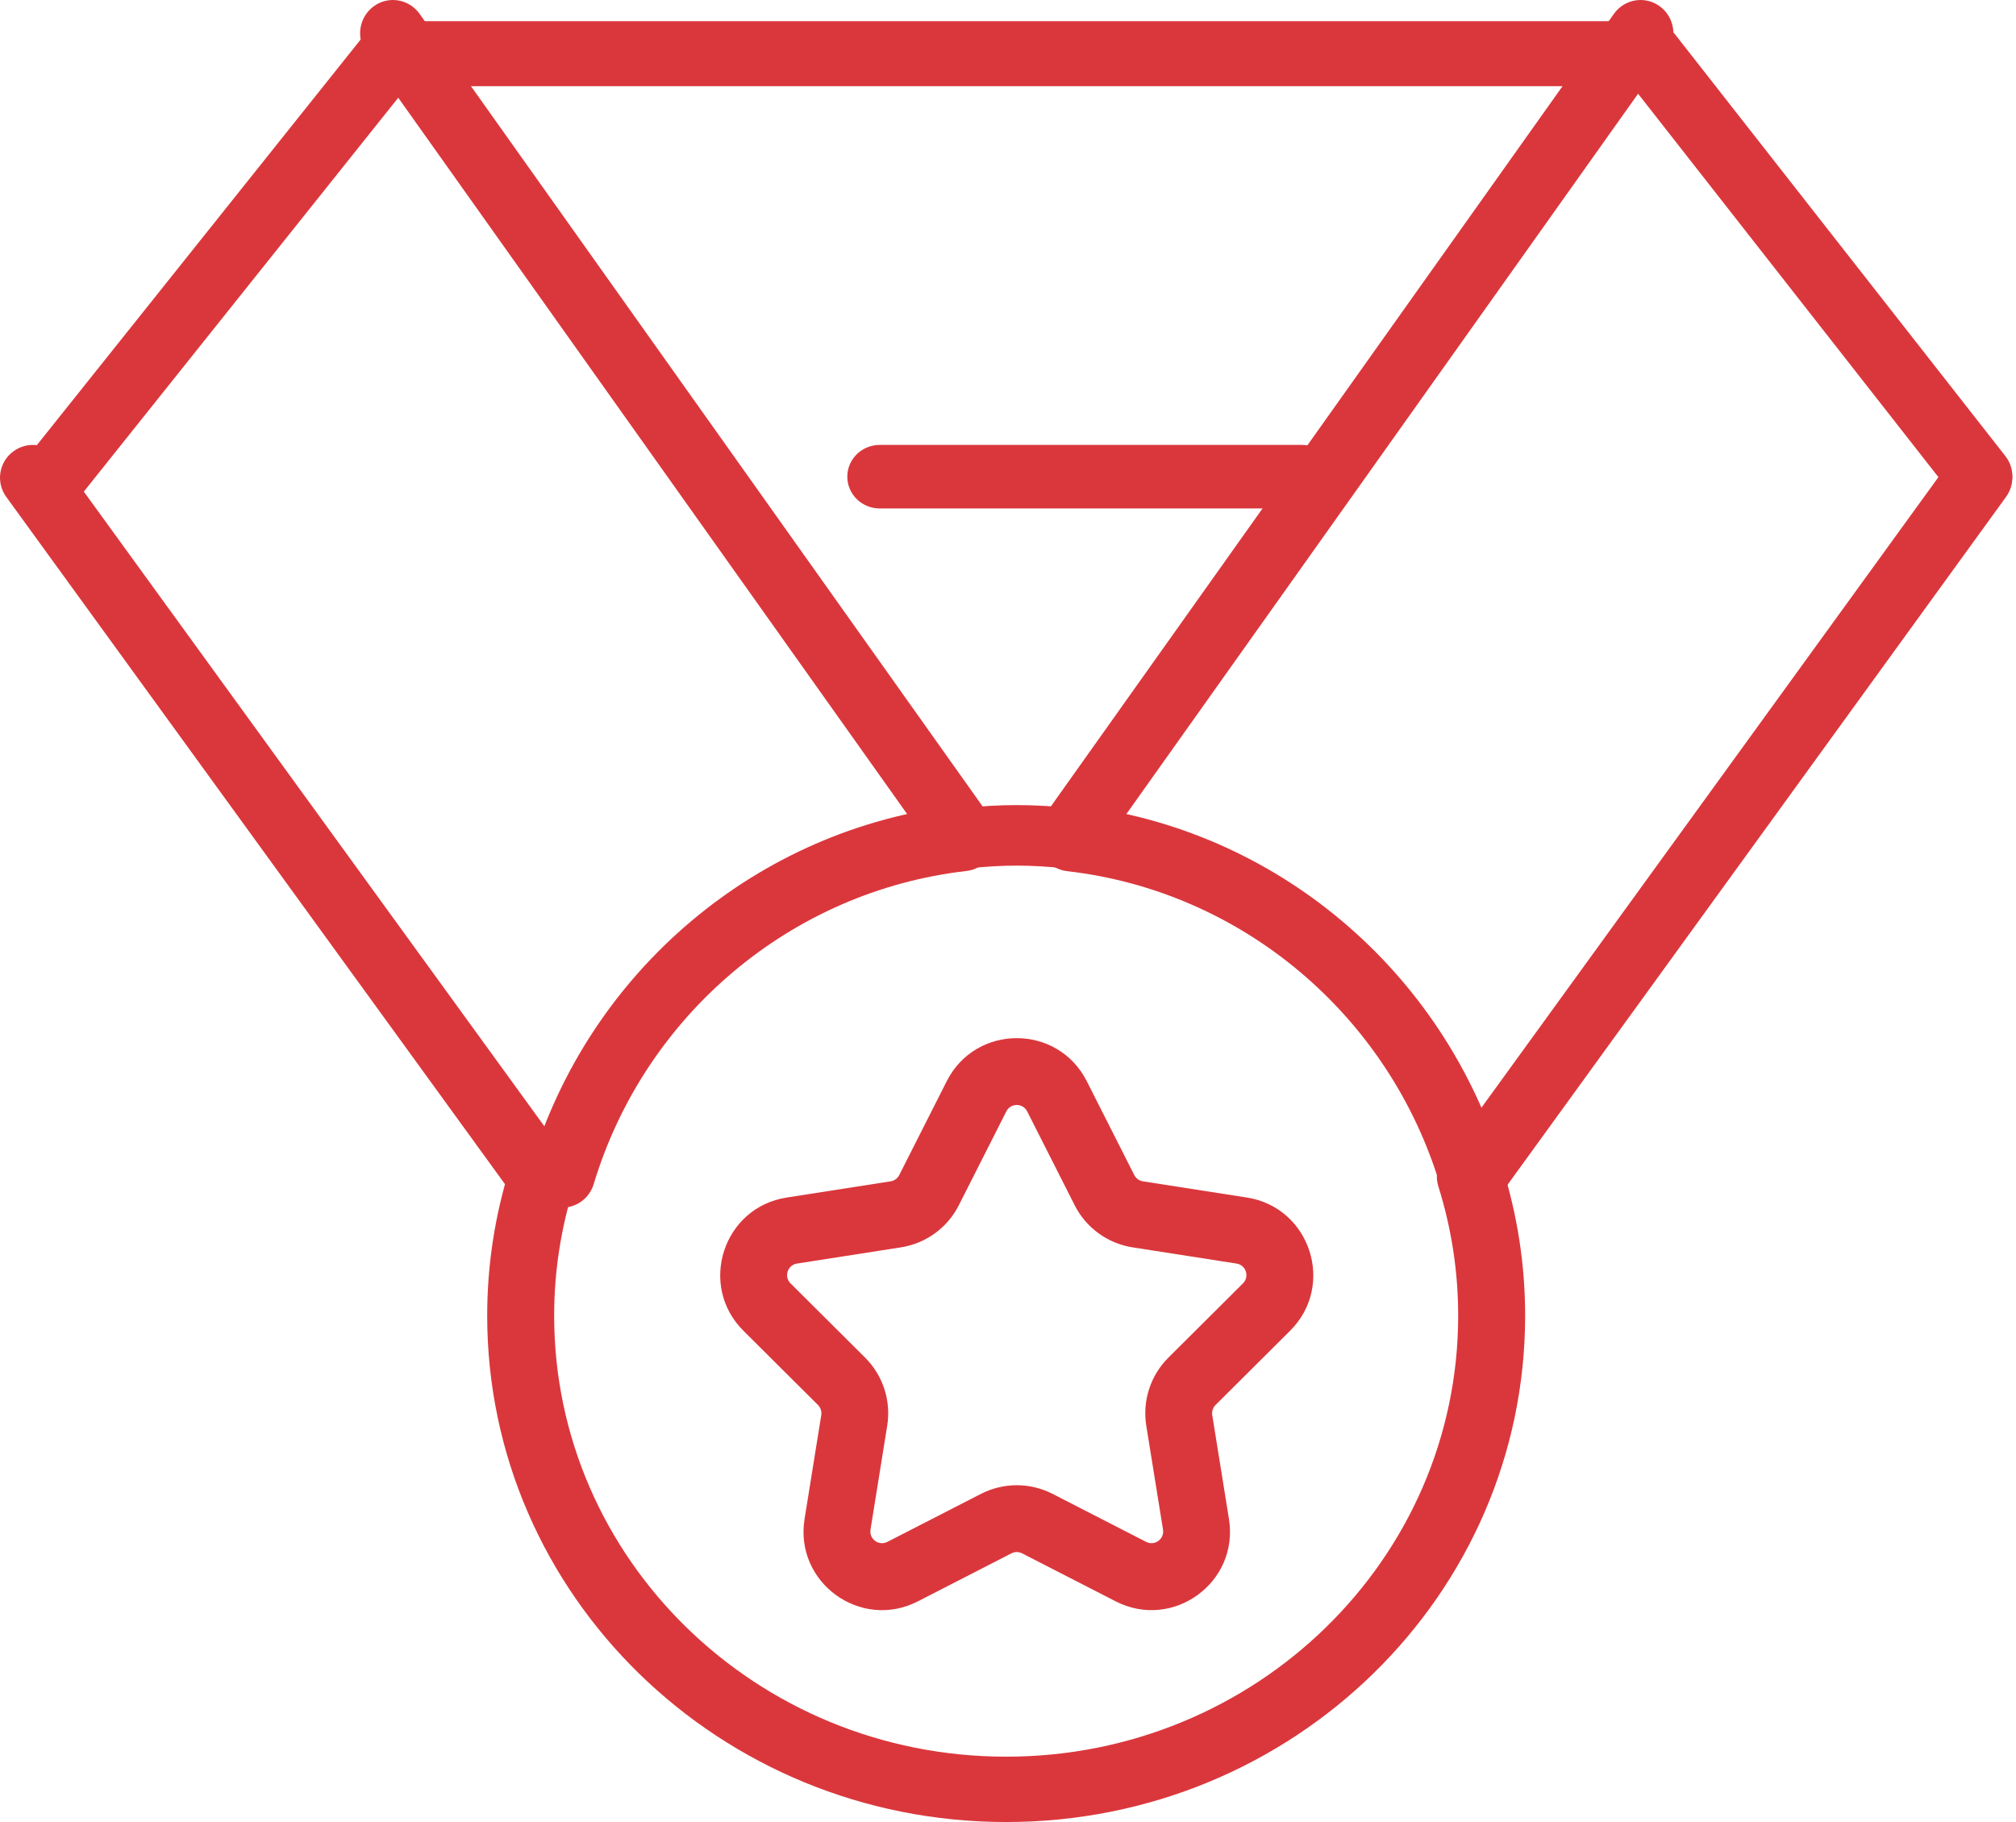
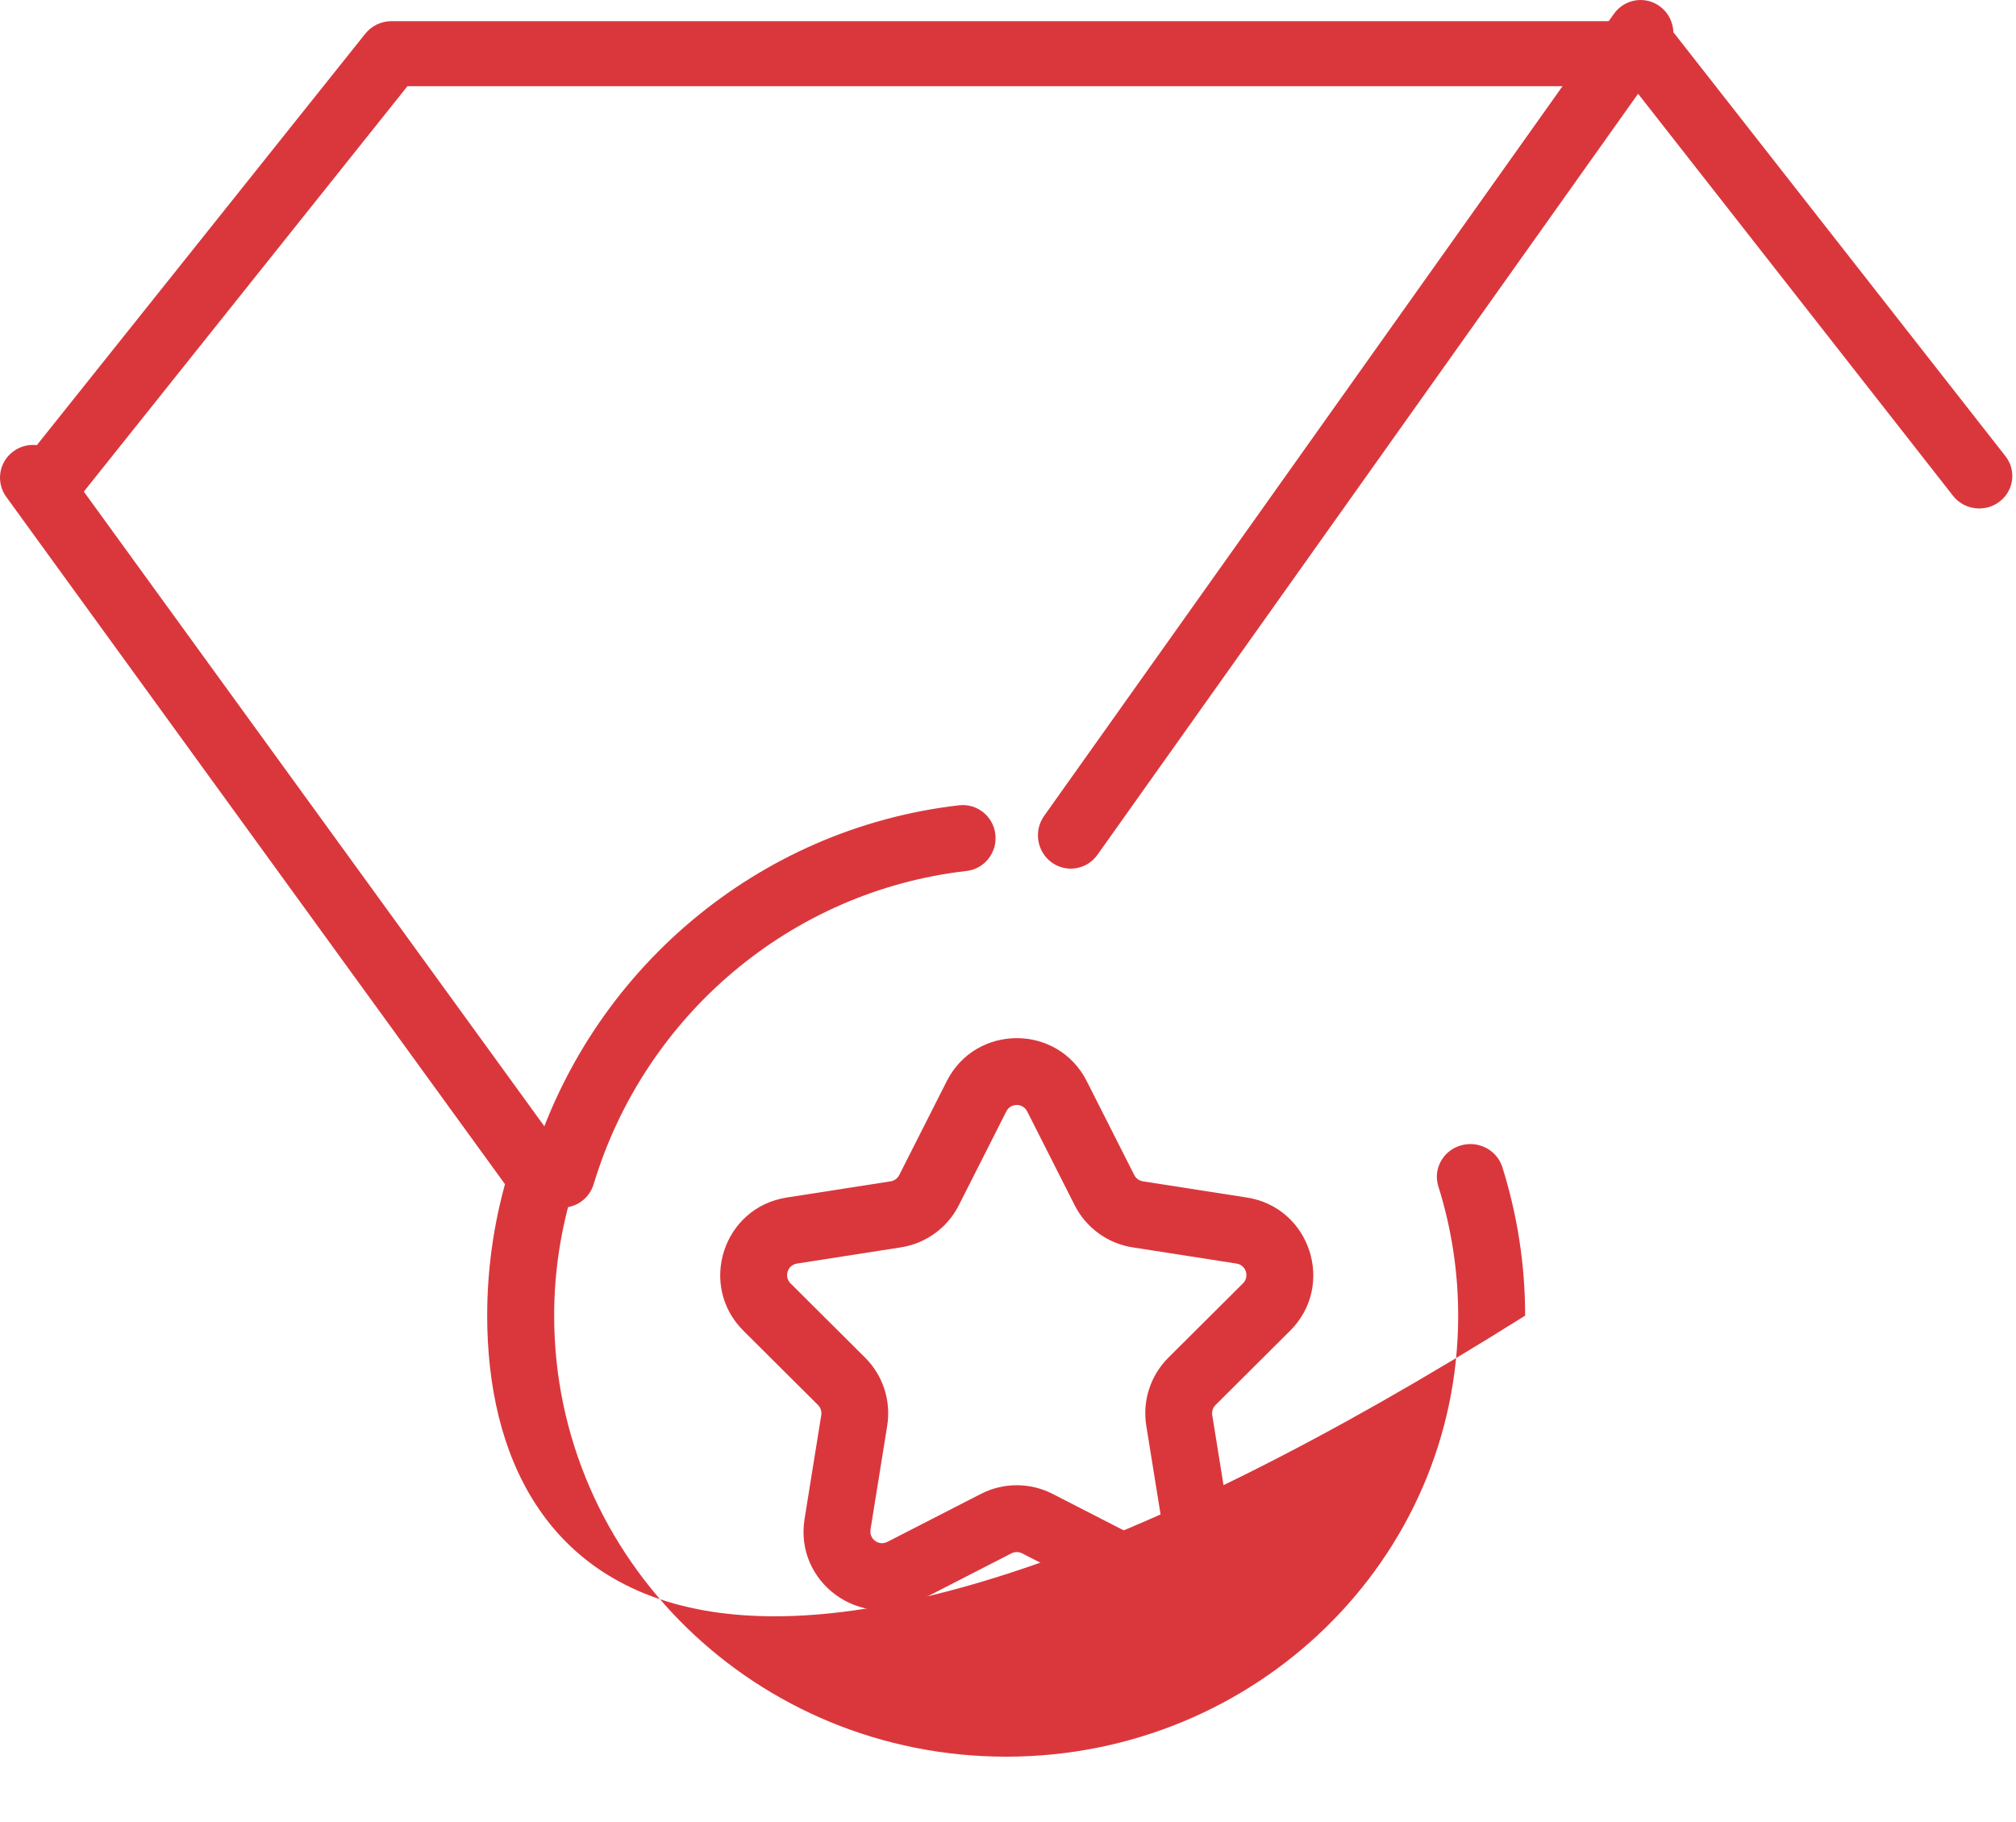
<svg xmlns="http://www.w3.org/2000/svg" width="83px" height="75px" viewBox="0 0 83 75" version="1.1">
  <title>Reconocimientos a la gestión</title>
  <g id="Page-1" stroke="none" stroke-width="1" fill="none" fill-rule="evenodd">
    <g id="servicio-plan-empresa-y-futuro" transform="translate(-1107, -2595)" fill="#DA373C" fill-rule="nonzero">
      <g id="premios" transform="translate(1107, 2595)">
        <path d="M67.868,0.872 C68.29,0.872 68.689,1.065 68.947,1.394 L82.566,18.778 C83.025,19.363 82.913,20.203 82.317,20.653 C81.721,21.103 80.866,20.994 80.407,20.408 L67.197,3.547 L16.776,3.547 L3.306,20.418 C2.857,20.98 2.042,21.094 1.454,20.689 L1.394,20.645 C0.802,20.19 0.698,19.349 1.162,18.768 L15.042,1.384 C15.301,1.061 15.696,0.872 16.114,0.872 L67.868,0.872 Z" id="Stroke-1" />
-         <path d="M41.86,33.14 C42.606,33.14 43.365,33.185 44.179,33.272 C44.902,33.349 45.422,33.966 45.34,34.65 C45.259,35.334 44.606,35.825 43.883,35.748 C43.163,35.671 42.5,35.631 41.86,35.631 C41.221,35.631 40.559,35.671 39.838,35.748 C39.115,35.825 38.462,35.334 38.381,34.65 C38.299,33.966 38.819,33.349 39.541,33.272 C40.356,33.185 41.115,33.14 41.86,33.14 Z" id="Stroke-3" />
-         <path d="M42.741,34.35 C42.825,33.602 43.494,33.064 44.234,33.148 C52.516,34.096 59.437,39.954 61.859,47.946 C62.077,48.666 61.677,49.429 60.964,49.649 C60.251,49.87 59.497,49.465 59.278,48.745 C57.169,41.787 51.14,36.684 43.93,35.859 C43.19,35.774 42.657,35.098 42.741,34.35 Z" id="Stroke-5" />
        <path d="M39.488,33.148 C40.228,33.064 40.896,33.6 40.98,34.347 C41.064,35.094 40.531,35.768 39.791,35.852 C32.573,36.677 26.54,41.785 24.442,48.744 C24.225,49.463 23.472,49.869 22.759,49.65 C22.046,49.432 21.644,48.672 21.861,47.953 C24.27,39.959 31.196,34.096 39.488,33.148 Z" id="Stroke-7" />
-         <path d="M60.132,47.152 C60.86,46.935 61.63,47.334 61.853,48.044 C62.472,50.015 62.791,52.067 62.791,54.155 C62.791,65.667 53.225,75 41.424,75 C29.624,75 20.058,65.667 20.058,54.155 C20.058,52.085 20.373,50.048 20.984,48.086 C21.206,47.376 21.976,46.975 22.704,47.191 C23.433,47.407 23.844,48.158 23.622,48.869 C23.09,50.578 22.815,52.352 22.815,54.155 C22.815,64.182 31.147,72.31 41.424,72.31 C51.702,72.31 60.034,64.182 60.034,54.155 C60.034,52.336 59.756,50.549 59.217,48.832 C58.994,48.122 59.404,47.37 60.132,47.152 Z" id="Stroke-9" />
+         <path d="M60.132,47.152 C60.86,46.935 61.63,47.334 61.853,48.044 C62.472,50.015 62.791,52.067 62.791,54.155 C29.624,75 20.058,65.667 20.058,54.155 C20.058,52.085 20.373,50.048 20.984,48.086 C21.206,47.376 21.976,46.975 22.704,47.191 C23.433,47.407 23.844,48.158 23.622,48.869 C23.09,50.578 22.815,52.352 22.815,54.155 C22.815,64.182 31.147,72.31 41.424,72.31 C51.702,72.31 60.034,64.182 60.034,54.155 C60.034,52.336 59.756,50.549 59.217,48.832 C58.994,48.122 59.404,47.37 60.132,47.152 Z" id="Stroke-9" />
        <path d="M0.565,18.568 C1.175,18.133 2.024,18.27 2.463,18.875 L23.29,47.572 C23.729,48.177 23.591,49.02 22.981,49.455 C22.372,49.89 21.522,49.753 21.084,49.149 L0.256,20.451 C-0.182,19.846 -0.044,19.003 0.565,18.568 Z" id="Stroke-11" />
-         <path d="M15.388,0.258 C15.994,-0.184 16.838,-0.044 17.275,0.57 L40.733,33.585 C41.17,34.199 41.032,35.055 40.426,35.498 C39.82,35.94 38.975,35.8 38.539,35.186 L15.08,2.171 C14.644,1.557 14.782,0.7 15.388,0.258 Z" id="Stroke-13" />
        <path d="M66.446,0.57 C66.882,-0.044 67.727,-0.184 68.333,0.258 C68.939,0.7 69.077,1.557 68.64,2.171 L45.182,35.186 C44.745,35.8 43.901,35.94 43.295,35.498 C42.689,35.055 42.551,34.199 42.987,33.585 L66.446,0.57 Z" id="Stroke-15" />
-         <path d="M80.356,18.881 C80.796,18.274 81.654,18.132 82.272,18.565 C82.89,18.997 83.034,19.84 82.594,20.448 L61.796,49.142 C61.355,49.75 60.497,49.891 59.879,49.459 C59.261,49.026 59.117,48.183 59.557,47.575 L80.356,18.881 Z" id="Stroke-17" />
-         <path d="M53.605,18.314 C54.343,18.314 54.942,18.9 54.942,19.622 C54.942,20.345 54.343,20.93 53.605,20.93 L36.221,20.93 C35.482,20.93 34.884,20.345 34.884,19.622 C34.884,18.9 35.482,18.314 36.221,18.314 L53.605,18.314 Z" id="Stroke-19" />
        <path d="M38.978,44.505 L37.022,48.369 C36.952,48.507 36.82,48.603 36.667,48.627 L32.388,49.294 C29.772,49.701 28.73,52.91 30.607,54.778 L33.676,57.833 C33.786,57.942 33.836,58.098 33.812,58.25 L33.124,62.527 C32.703,65.141 35.432,67.124 37.788,65.917 L41.641,63.94 C41.779,63.87 41.942,63.87 42.08,63.94 L45.933,65.916 C48.289,67.124 51.018,65.141 50.597,62.527 L49.909,58.25 C49.884,58.098 49.935,57.942 50.044,57.833 L53.114,54.778 C54.991,52.91 53.949,49.701 51.333,49.294 L47.054,48.627 C46.901,48.603 46.769,48.507 46.699,48.369 L44.743,44.505 C43.547,42.142 40.174,42.142 38.978,44.505 Z M42.289,45.747 L44.245,49.612 C44.715,50.54 45.603,51.185 46.63,51.345 L50.909,52.012 C51.298,52.073 51.453,52.55 51.174,52.827 L48.104,55.883 C47.367,56.617 47.028,57.66 47.193,58.687 L47.882,62.964 C47.944,63.353 47.538,63.648 47.188,63.468 L43.335,61.492 C42.409,61.018 41.312,61.018 40.387,61.492 L36.533,63.468 C36.183,63.648 35.777,63.353 35.839,62.964 L36.527,58.687 C36.693,57.66 36.353,56.617 35.616,55.883 L32.547,52.828 C32.268,52.55 32.423,52.073 32.812,52.012 L37.09,51.345 C38.118,51.185 39.006,50.54 39.475,49.612 L41.432,45.747 C41.61,45.396 42.111,45.396 42.289,45.747 Z" id="Stroke-21" />
      </g>
    </g>
  </g>
</svg>